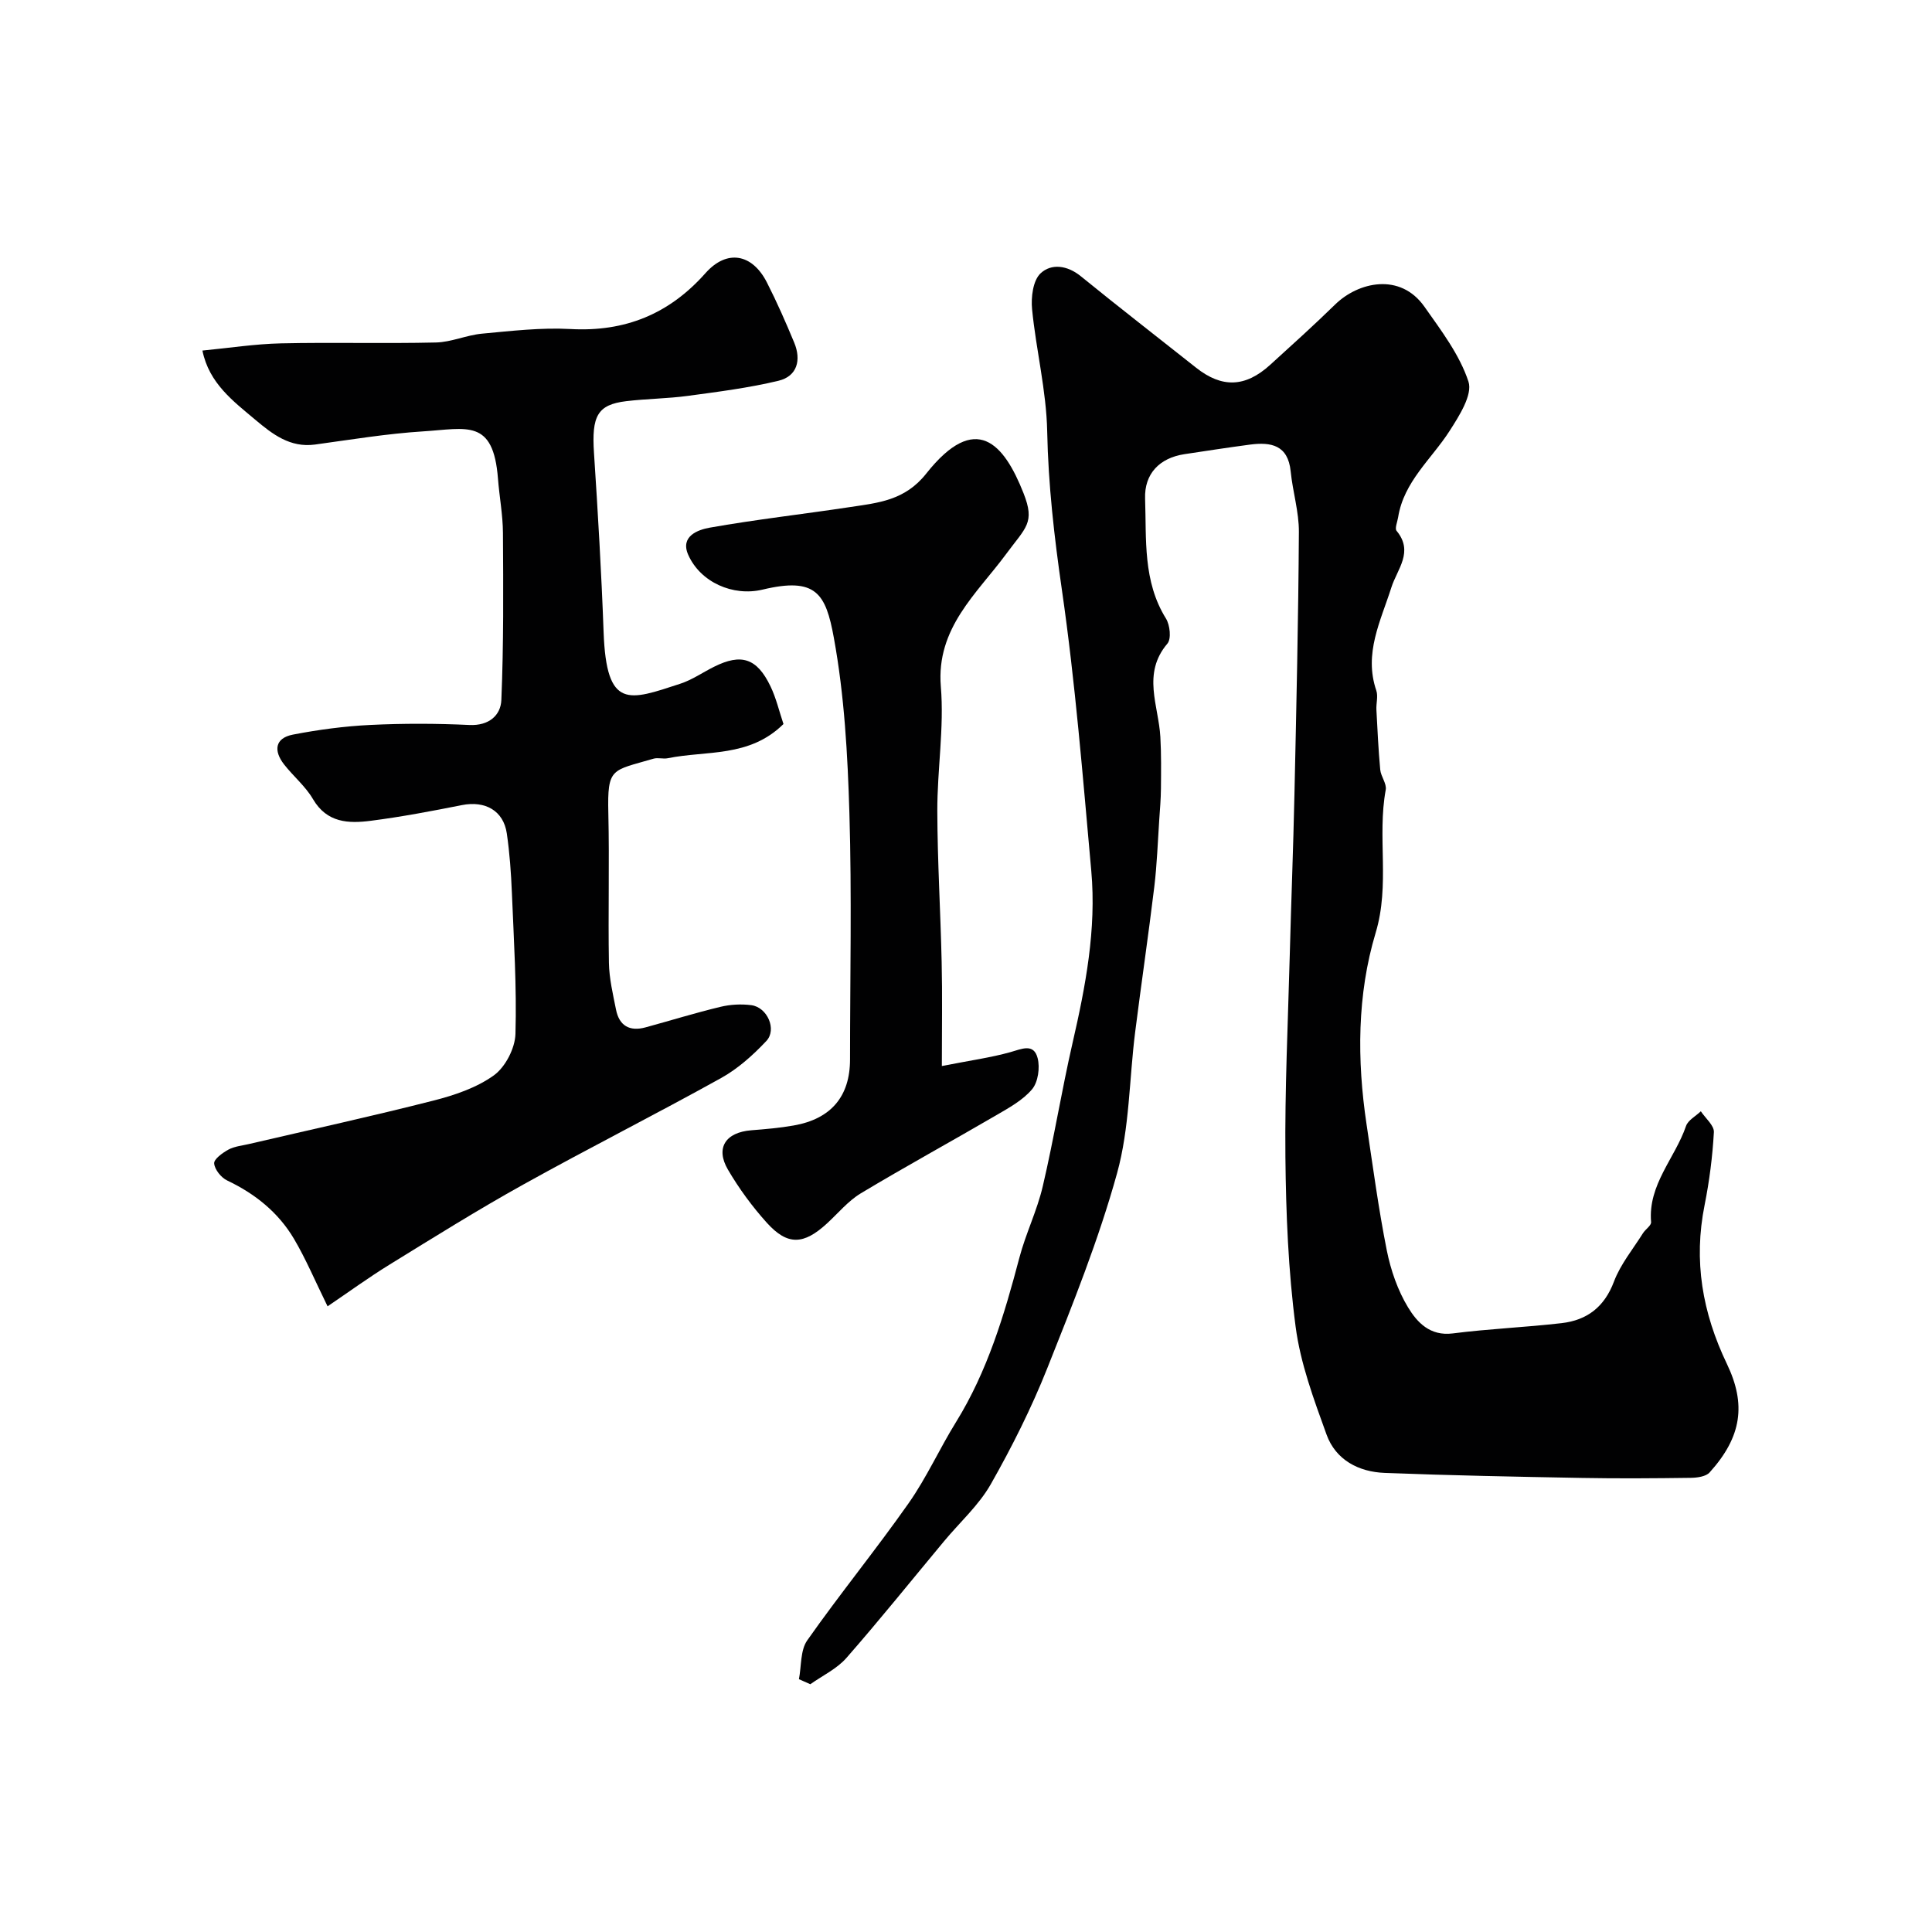
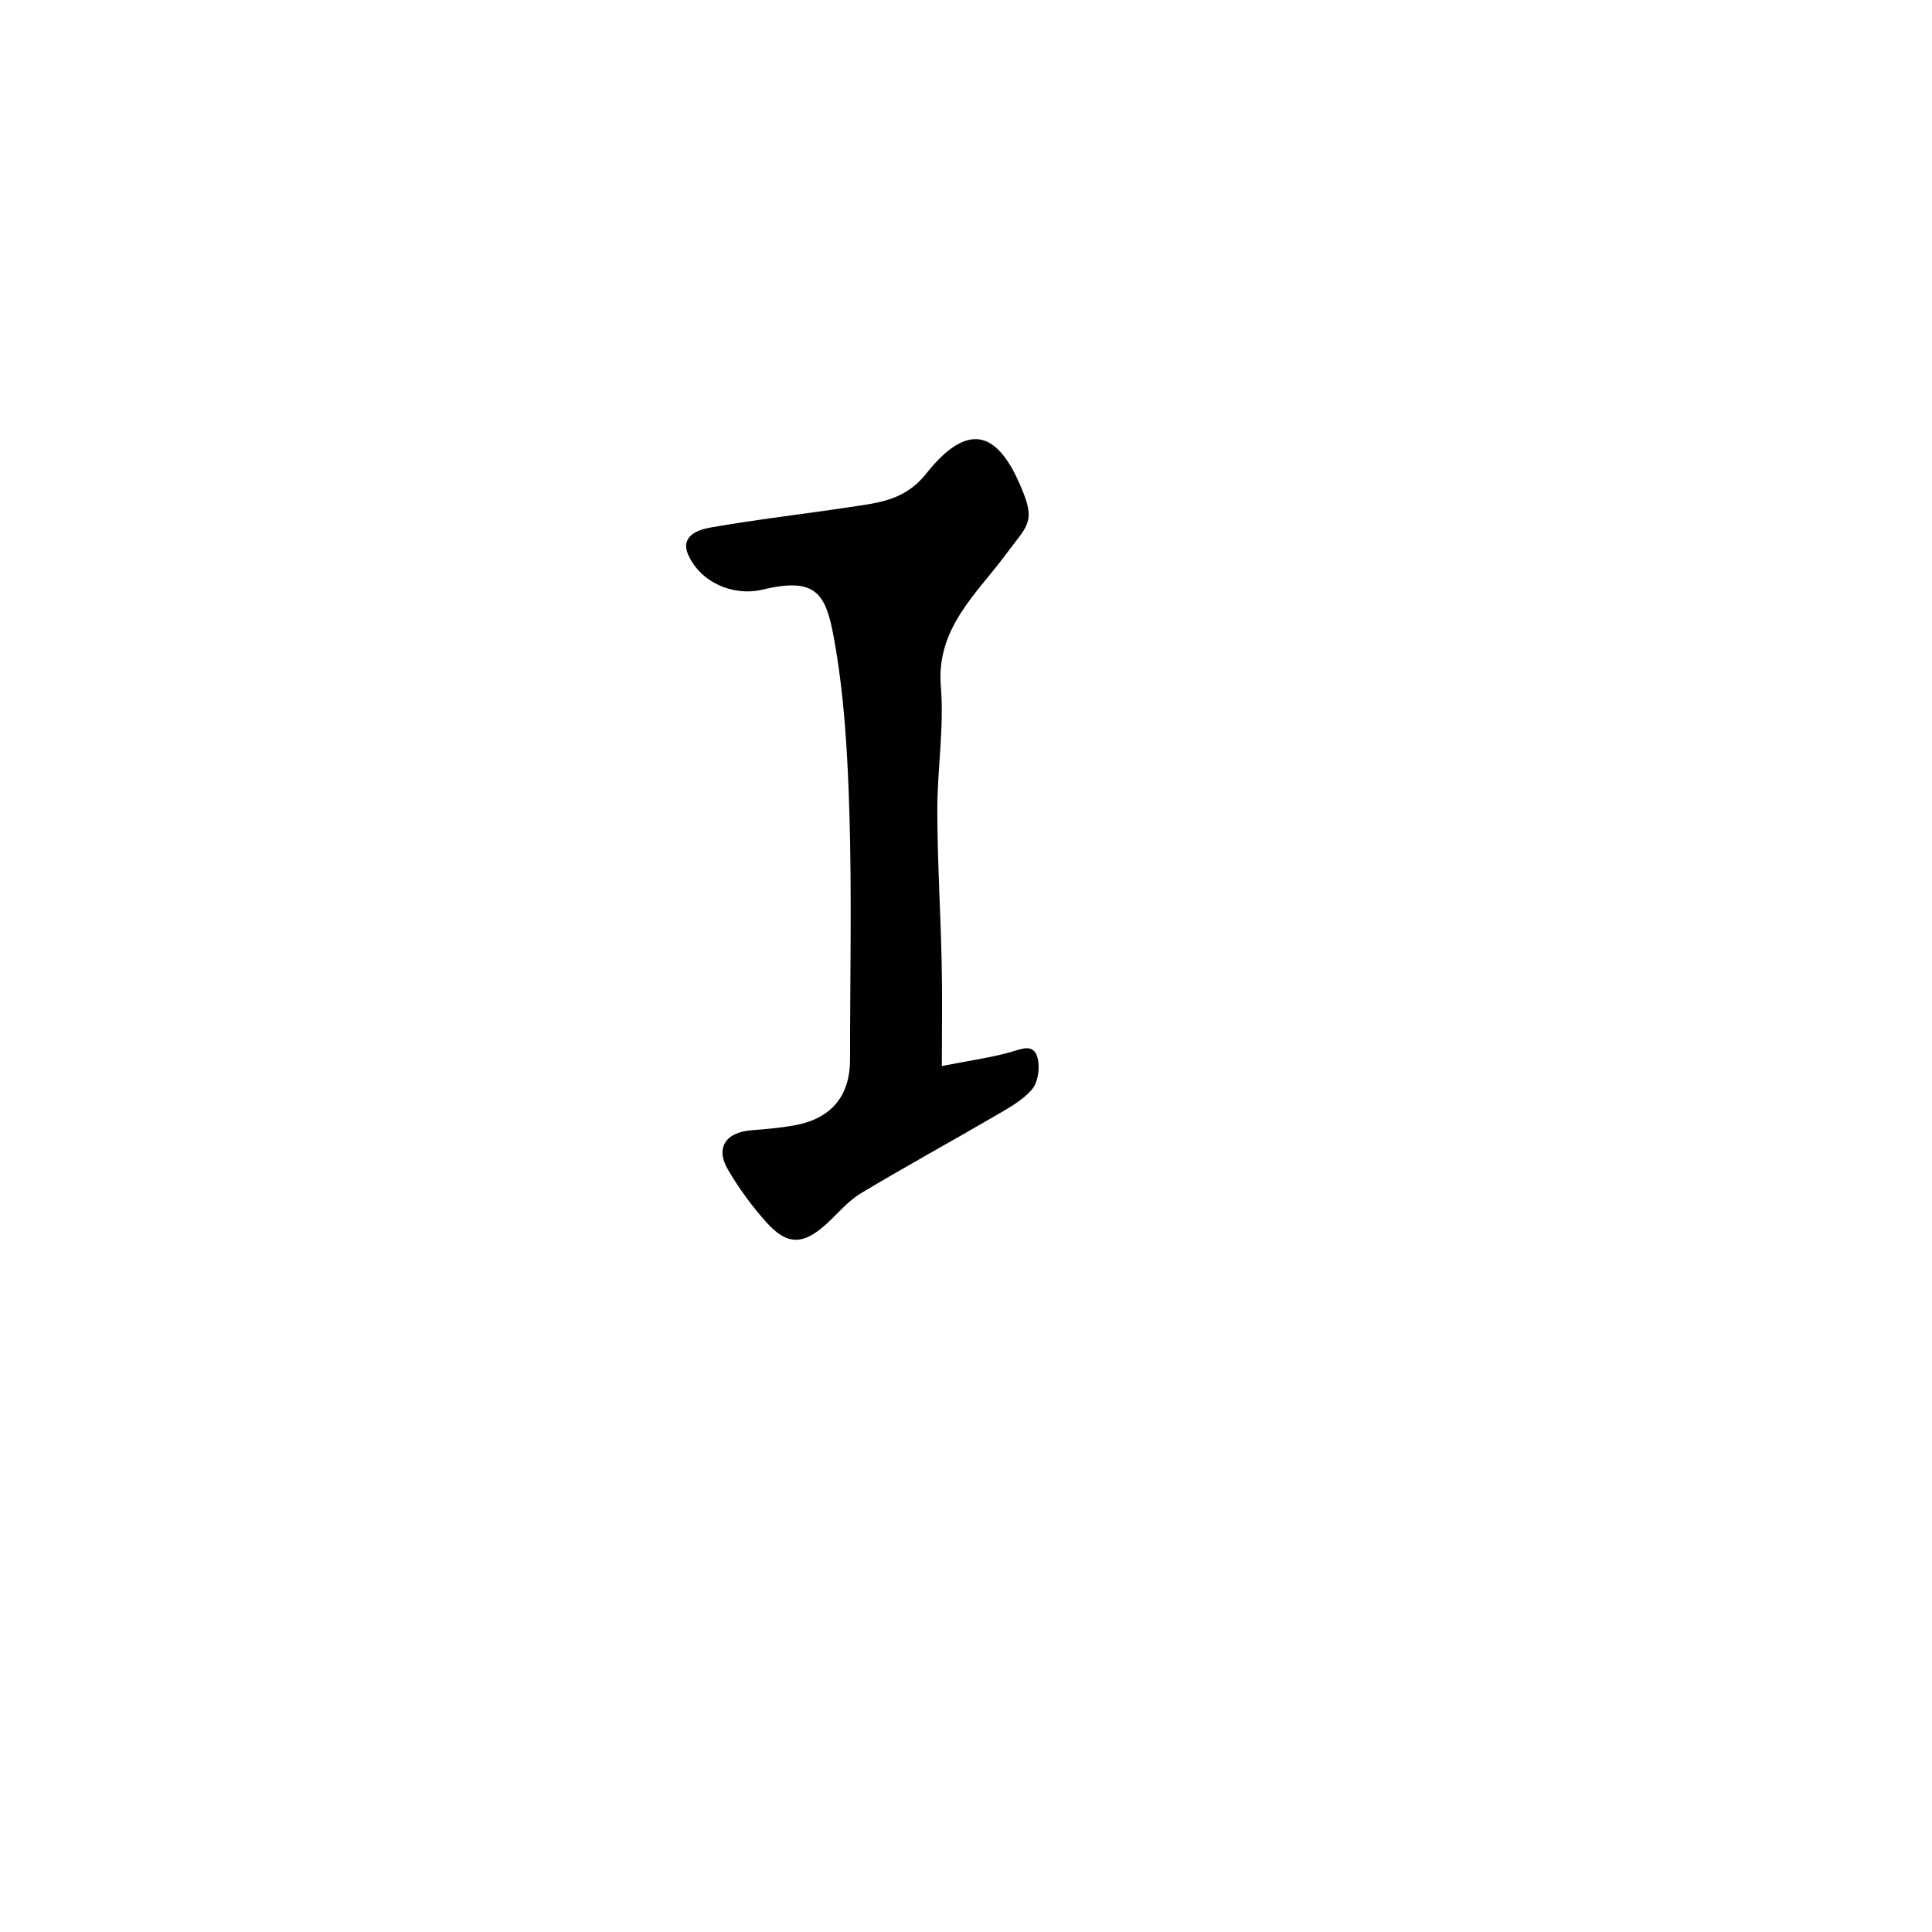
<svg xmlns="http://www.w3.org/2000/svg" enable-background="new 0 0 400 400" viewBox="0 0 400 400">
  <g fill="#010102">
-     <path d="m165.41 347.66c.53-2.71.27-5.97 1.72-8.04 6.76-9.62 14.22-18.76 20.98-28.38 3.72-5.29 6.4-11.29 9.82-16.81 6.52-10.54 10-22.19 13.12-34.03 1.32-5.02 3.68-9.77 4.85-14.82 2.3-9.81 3.9-19.78 6.15-29.6 2.7-11.75 4.97-23.56 3.89-35.64-1.75-19.44-3.3-38.94-6.09-58.24-1.58-10.93-2.82-21.73-3.04-32.78-.17-8.45-2.3-16.84-3.13-25.3-.24-2.47.18-5.94 1.75-7.42 2.23-2.1 5.54-1.69 8.35.6 7.88 6.41 15.9 12.62 23.86 18.93 5.34 4.23 10.18 4.09 15.33-.59 4.53-4.12 9.08-8.22 13.45-12.49 4.8-4.69 13.48-6.68 18.5.46 3.46 4.92 7.28 9.93 9.11 15.5.89 2.72-1.93 7.12-3.91 10.21-3.75 5.84-9.47 10.48-10.65 17.86-.15.96-.74 2.33-.32 2.83 3.6 4.34.12 7.93-1.08 11.71-2.21 6.95-5.75 13.66-3.12 21.35.4 1.19-.05 2.65.02 3.98.22 4.13.41 8.27.79 12.39.13 1.43 1.38 2.91 1.14 4.19-1.8 9.77.92 19.62-2.09 29.61-3.84 12.77-3.88 26.31-1.88 39.64 1.31 8.72 2.47 17.47 4.19 26.1.82 4.09 2.26 8.27 4.41 11.81 1.87 3.08 4.53 5.98 9.25 5.38 7.48-.96 15.05-1.26 22.55-2.13 5.25-.61 8.85-3.34 10.83-8.62 1.35-3.58 3.93-6.7 6-10 .52-.82 1.75-1.6 1.68-2.31-.66-7.76 4.95-13.21 7.23-19.87.42-1.23 2.02-2.05 3.07-3.06.95 1.44 2.78 2.94 2.7 4.33-.28 5.05-.93 10.11-1.92 15.08-2.32 11.56-.48 22.26 4.63 32.92 3.99 8.33 3.09 15.05-3.6 22.45-.77.85-2.56 1.09-3.88 1.11-7.53.1-15.06.16-22.59.02-13.6-.25-27.2-.51-40.79-1.04-5.41-.21-10.14-2.69-12.04-7.93-2.64-7.3-5.42-14.76-6.41-22.38-1.52-11.58-1.99-23.35-2.11-35.05-.14-13.93.53-27.86.9-41.79.29-11.1.73-22.19.97-33.29.4-18.11.81-36.23.92-54.35.03-4.18-1.28-8.36-1.7-12.57-.55-5.45-4.06-6.11-8.42-5.54-4.53.6-9.05 1.3-13.57 1.98-5.15.78-8.33 4.05-8.15 9.21.29 8.44-.49 17.08 4.32 24.82.83 1.34 1.14 4.2.3 5.19-5.3 6.22-1.82 12.84-1.46 19.33.2 3.56.15 7.14.12 10.7-.02 2.14-.2 4.29-.35 6.43-.31 4.62-.47 9.26-1.02 13.85-1.22 10.06-2.7 20.08-3.97 30.14-1.23 9.74-1.15 19.83-3.74 29.19-3.8 13.74-9.16 27.09-14.44 40.36-3.29 8.27-7.32 16.31-11.72 24.06-2.48 4.35-6.41 7.87-9.66 11.78-6.72 8.07-13.3 16.27-20.22 24.17-1.98 2.26-4.95 3.65-7.47 5.44-.8-.36-1.58-.7-2.36-1.04z" />
-     <path d="m162.21 149.9c-7.07 6.99-15.95 5.45-23.94 7.08-.96.2-2.06-.17-2.98.1-8.62 2.54-9.57 1.72-9.34 11.29.24 10.33-.06 20.66.12 30.99.06 3.23.83 6.47 1.47 9.67.66 3.35 2.82 4.57 6.1 3.68 5.17-1.41 10.29-3 15.5-4.25 2.05-.5 4.32-.62 6.41-.35 3.31.43 5.35 5.04 3.11 7.42-2.75 2.92-5.89 5.74-9.37 7.67-13.54 7.52-27.38 14.5-40.92 22.03-9.4 5.22-18.53 10.93-27.68 16.57-4.34 2.67-8.48 5.69-12.87 8.66-2.59-5.27-4.49-9.8-6.96-13.98-3.24-5.47-8.04-9.32-13.82-12.07-1.25-.59-2.59-2.26-2.7-3.53-.08-.89 1.74-2.2 2.96-2.87 1.24-.67 2.78-.81 4.19-1.14 12.75-2.97 25.55-5.77 38.23-9 4.37-1.11 8.94-2.65 12.53-5.23 2.38-1.72 4.38-5.6 4.47-8.57.28-9.74-.34-19.5-.74-29.25-.17-4.1-.46-8.21-1.05-12.26-.69-4.73-4.48-6.83-9.31-5.87-6.24 1.24-12.51 2.43-18.82 3.24-4.62.6-9.11.46-12-4.48-1.55-2.66-4.07-4.73-5.99-7.19-2.18-2.81-1.93-5.44 1.85-6.17 5.28-1.02 10.67-1.74 16.04-2 6.82-.33 13.67-.31 20.49.01 4.04.19 6.48-2 6.61-5.17.48-11.51.4-23.05.33-34.58-.02-3.75-.74-7.5-1.03-11.26-.97-12.47-6.43-10.35-15.47-9.78-7.5.47-14.96 1.71-22.42 2.73-5.15.7-8.82-2.17-12.32-5.11-4.6-3.87-9.61-7.57-10.98-14.35 5.59-.54 10.9-1.37 16.24-1.49 10.69-.24 21.4.07 32.09-.18 3.2-.07 6.34-1.53 9.56-1.83 6.07-.56 12.21-1.29 18.27-.96 11.35.63 20.48-3.1 28-11.58 4.41-4.96 9.66-4.05 12.71 1.94 2.07 4.06 3.91 8.25 5.66 12.47 1.48 3.58.63 6.94-3.25 7.88-6.15 1.48-12.48 2.28-18.76 3.13-4.23.57-8.54.59-12.79 1.1-5.96.72-7.17 3.08-6.66 10.74.81 12.35 1.54 24.71 1.99 37.08.59 16.14 5.25 14.15 15.87 10.68 2.46-.8 4.67-2.36 7.01-3.52 5.63-2.81 8.87-1.78 11.67 4.05 1.18 2.45 1.8 5.18 2.69 7.81z" />
    <path d="m195 220.71c5.94-1.17 10.13-1.74 14.17-2.87 2.36-.66 4.85-1.91 5.66 1.23.51 1.97.1 4.96-1.15 6.45-1.93 2.29-4.82 3.86-7.49 5.42-9.29 5.42-18.74 10.58-27.96 16.12-2.63 1.58-4.7 4.12-7.01 6.24-4.83 4.44-8.16 4.61-12.44-.12-3.04-3.37-5.79-7.12-8.08-11.04-2.62-4.49-.46-7.71 4.86-8.13 2.93-.23 5.87-.48 8.76-.99 7.74-1.35 11.67-6.03 11.67-13.68 0-16.99.38-33.99-.13-50.96-.36-12.15-1.04-24.41-3.22-36.33-1.67-9.17-3.68-12.63-14.75-9.98-6.15 1.47-12.88-1.53-15.4-7.2-1.72-3.88 2.07-5.2 4.43-5.62 9.64-1.71 19.4-2.8 29.09-4.27 5.81-.88 11.33-1.34 15.75-6.92 10.29-12.99 16.11-6.2 20.15 4.05 2.43 6.16.51 7.02-3.65 12.66-5.98 8.11-14.47 15.24-13.47 27.38.71 8.51-.75 17.18-.73 25.77.03 10.43.67 20.85.9 31.28.16 6.74.04 13.5.04 21.51z" />
  </g>
</svg>